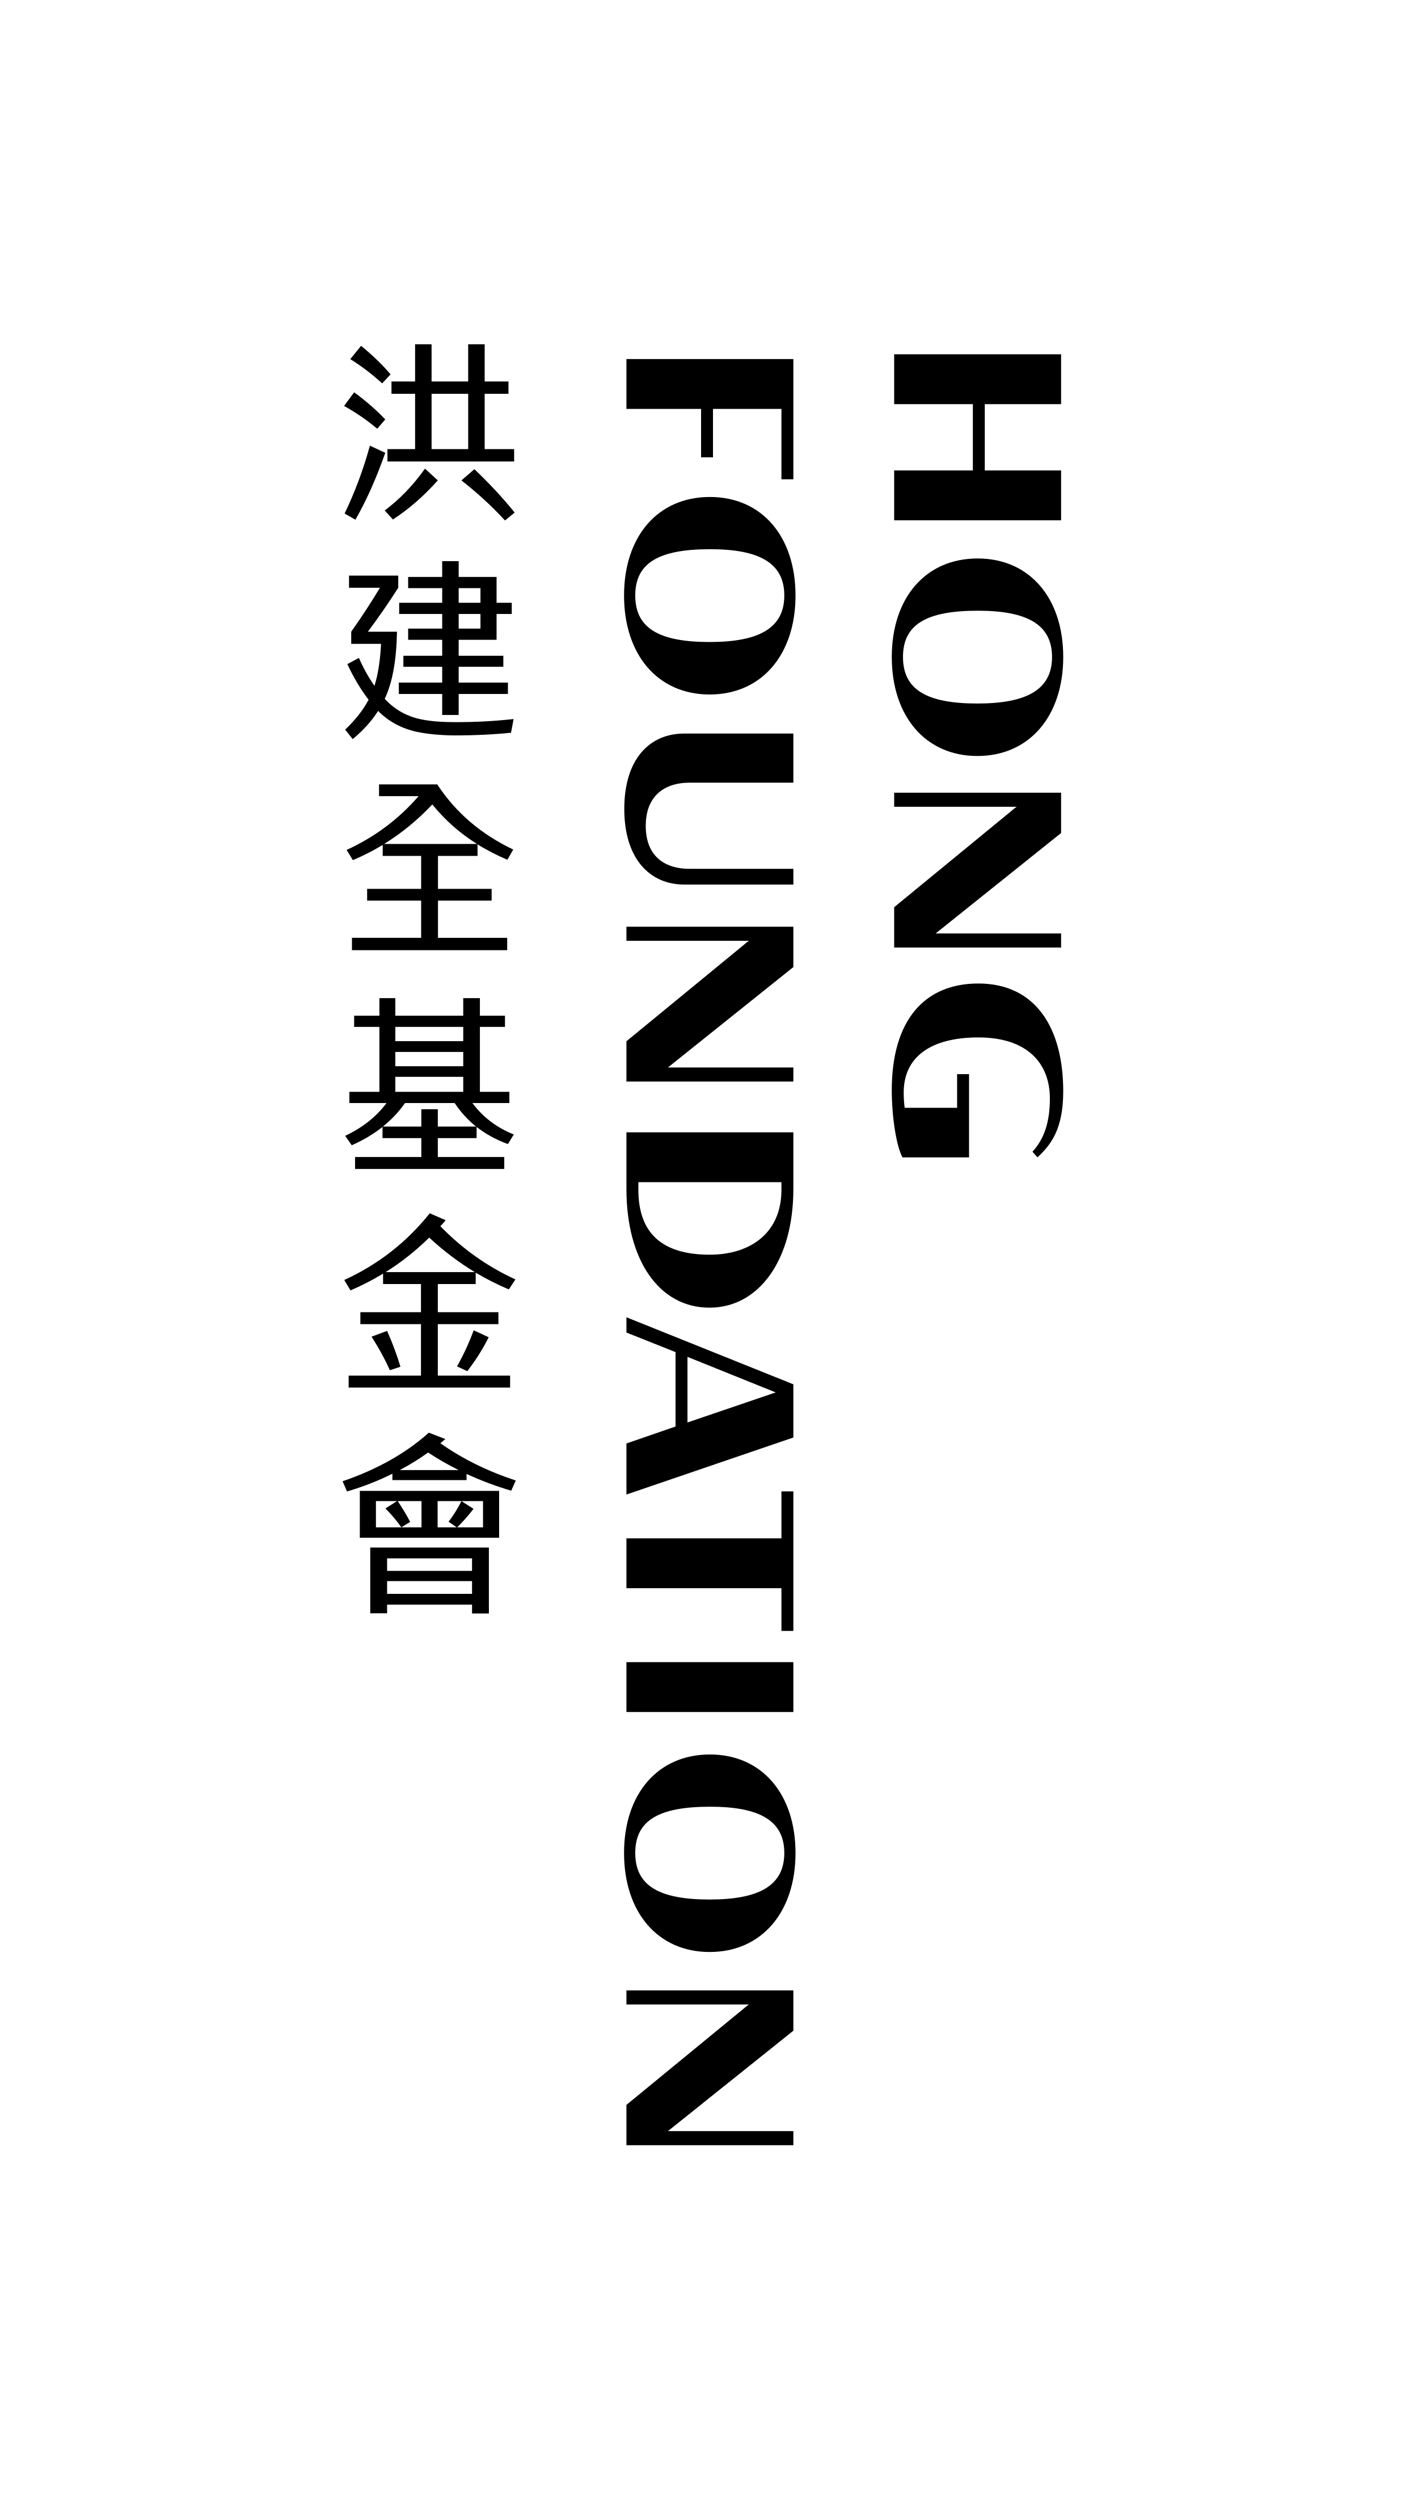
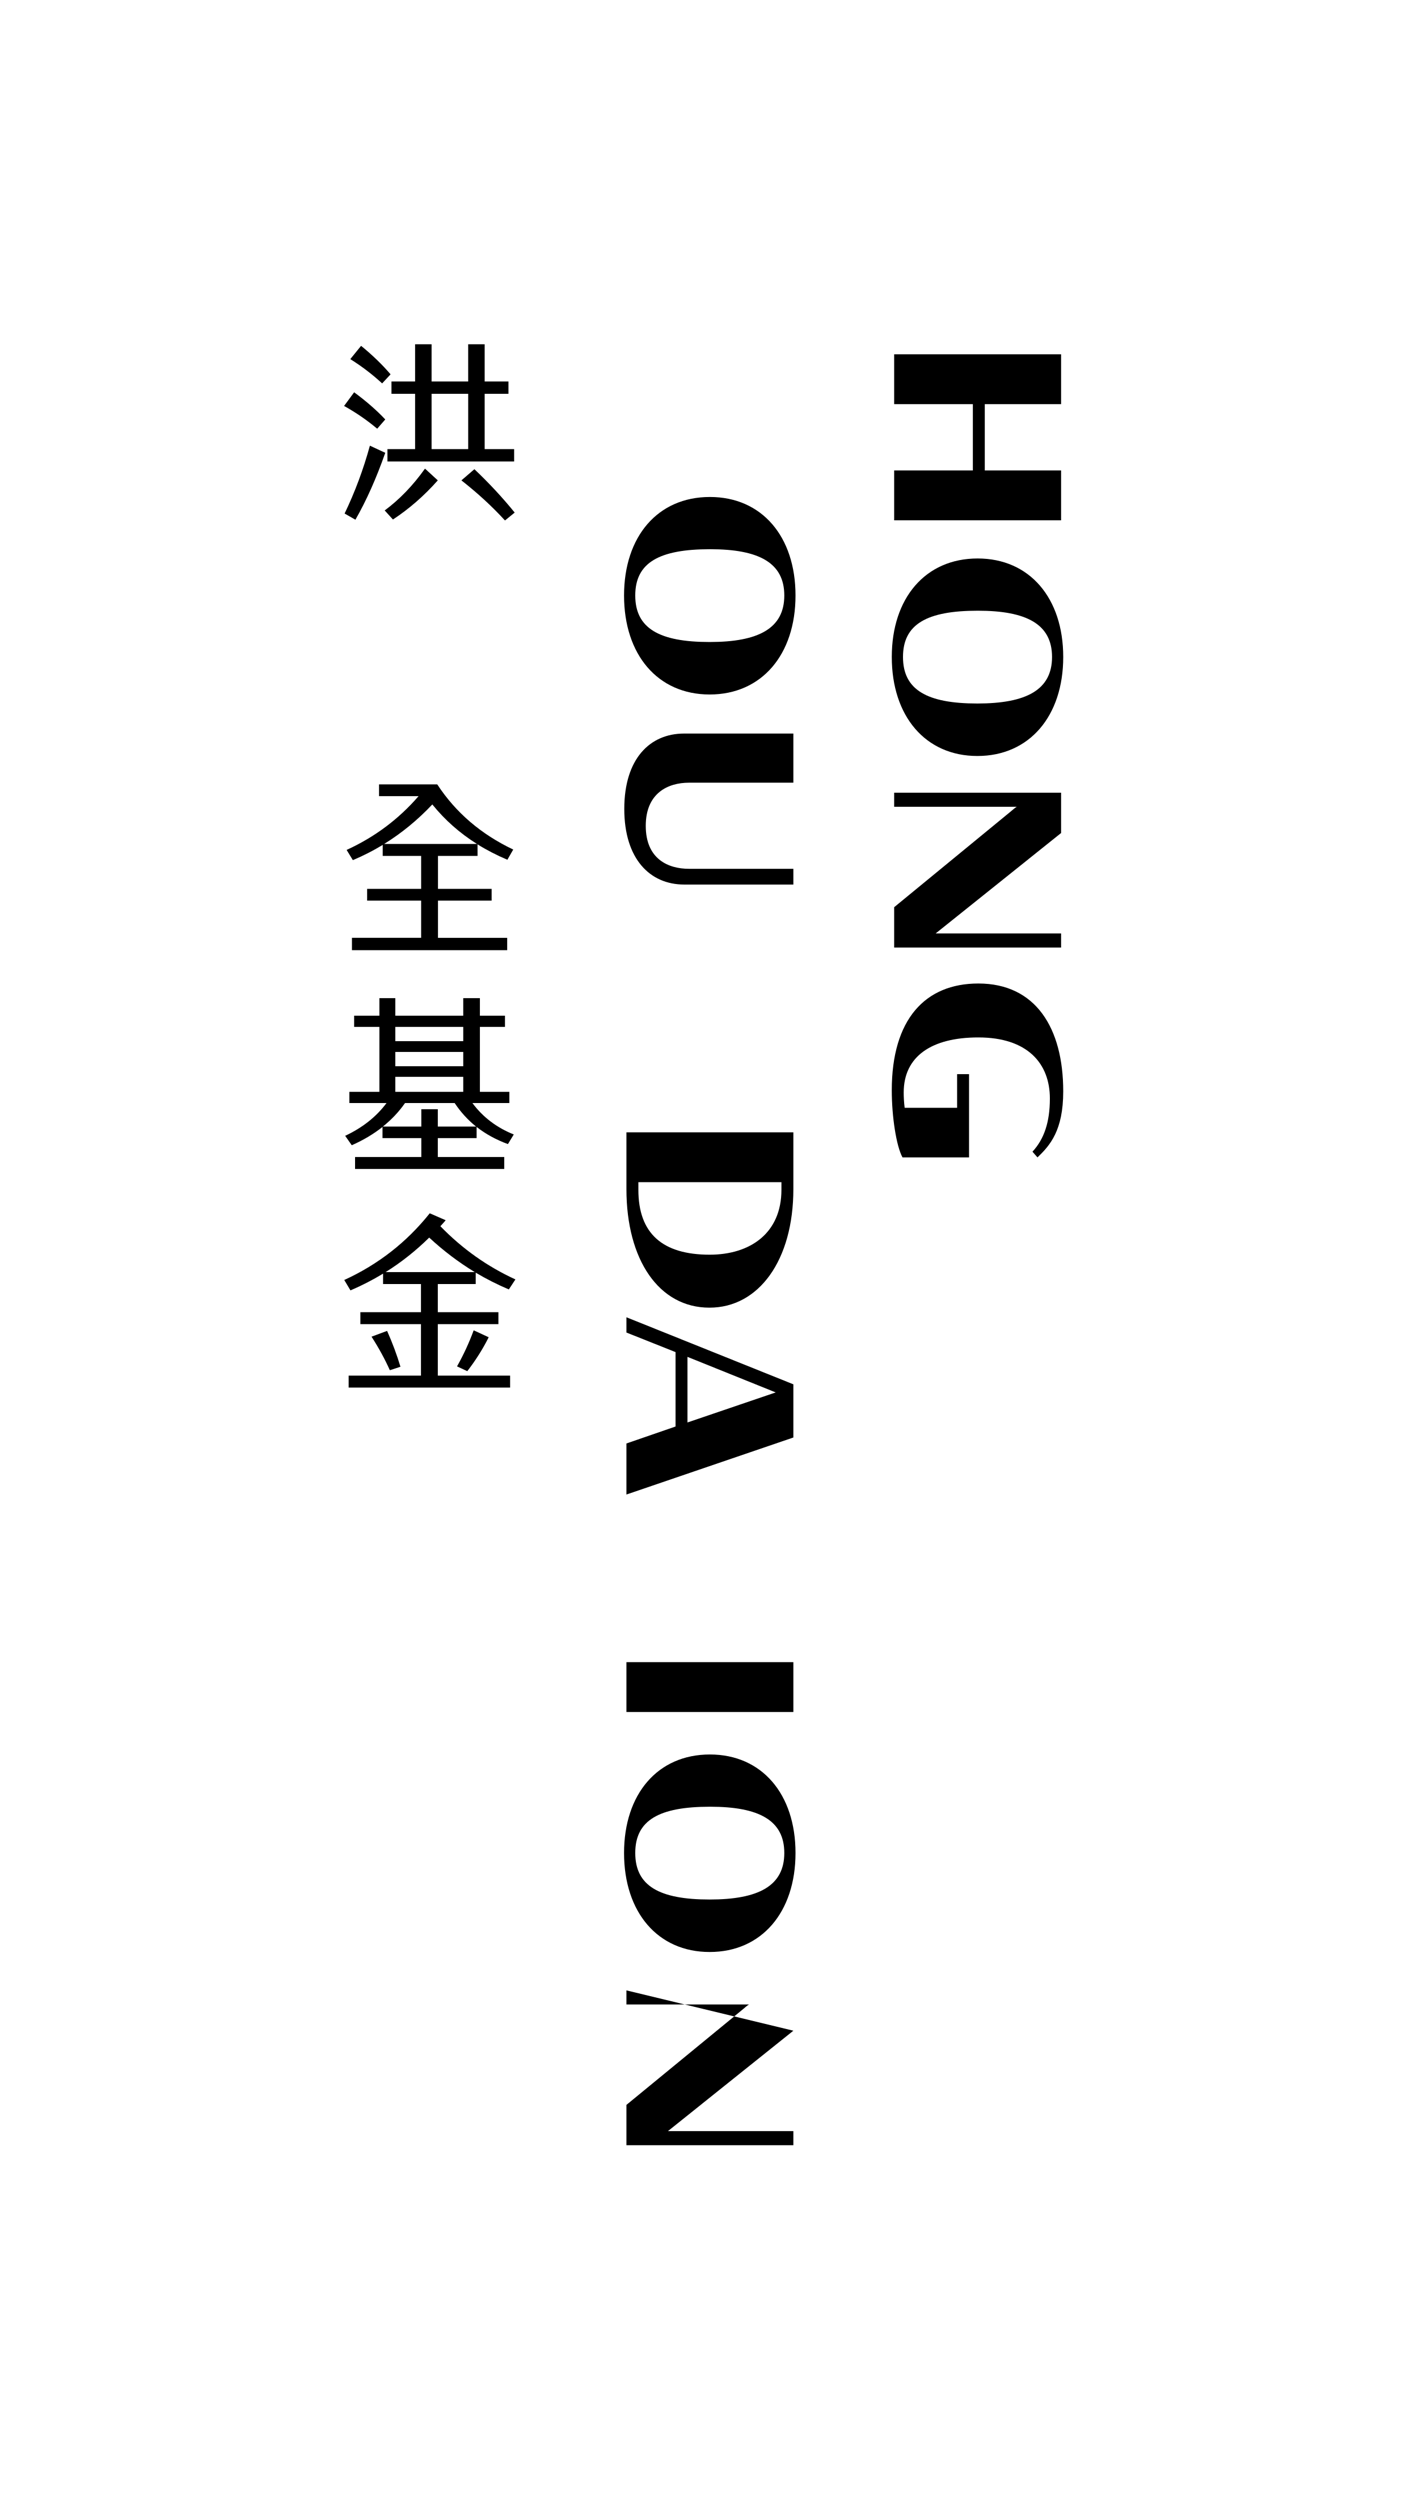
<svg xmlns="http://www.w3.org/2000/svg" xmlns:ns1="http://sodipodi.sourceforge.net/DTD/sodipodi-0.dtd" xmlns:ns2="http://www.inkscape.org/namespaces/inkscape" version="1.1" id="svg9" width="131.076" height="230.984" viewBox="0 0 131.076 230.984" ns1:docname="logo_RGB_HF.ai">
  <defs id="defs13">
    <clipPath clipPathUnits="userSpaceOnUse" id="clipPath409">
      <path d="M 0,173.238 H 98.307 V 0 H 0 Z" id="path407" />
    </clipPath>
  </defs>
  <ns1:namedview id="namedview11" pagecolor="#ffffff" bordercolor="#000000" borderopacity="0.25" ns2:showpageshadow="2" ns2:pageopacity="0.0" ns2:pagecheckerboard="0" ns2:deskcolor="#d1d1d1" showgrid="false" />
  <g id="g397" ns2:groupmode="layer" ns2:label="Page 5" transform="matrix(1.333,0,0,-1.333,-7.1595059e-5,230.984)">
    <g id="g399" transform="translate(62.006,148.722)">
      <path d="M 0,0 H 11.576 V -3.456 H 6.284 v -4.598 h 5.292 V -11.51 H 0 v 3.456 h 5.457 v 4.598 H 0 Z" style="fill:#000000;fill-opacity:1;fill-rule:nonzero;stroke:none" id="path401" />
    </g>
    <g id="g403">
      <g id="g405" clip-path="url(#clipPath409)">
        <g id="g411" transform="translate(62.618,127.739)">
          <path d="m 0,0 c 0,-2.282 1.67,-3.225 5.159,-3.225 3.39,0 5.177,0.943 5.177,3.225 0,2.265 -1.753,3.208 -5.144,3.208 C 1.637,3.208 0,2.265 0,0 m -0.777,0 c 0,4.084 2.331,6.829 5.953,6.829 3.605,0 5.936,-2.745 5.936,-6.829 0,-4.101 -2.348,-6.863 -5.953,-6.863 -3.605,0 -5.936,2.762 -5.936,6.863" style="fill:#000000;fill-opacity:1;fill-rule:nonzero;stroke:none" id="path413" />
        </g>
        <g id="g415" transform="translate(73.582,115.537)">
          <path d="M 0,0 -8.698,-6.962 H 0 v -0.976 h -11.576 v 2.795 l 8.12,6.665 c 0.132,0.115 0.248,0.215 0.38,0.297 h -8.5 V 2.794 H 0 Z" style="fill:#000000;fill-opacity:1;fill-rule:nonzero;stroke:none" id="path417" />
        </g>
        <g id="g419" transform="translate(67.843,105.105)">
          <path d="m 0,0 c 3.969,0 5.887,-3.076 5.887,-7.475 0,-2.728 -0.926,-3.754 -1.786,-4.58 l -0.347,0.397 c 0.81,0.876 1.207,2.05 1.207,3.687 0,2.415 -1.538,4.233 -4.961,4.233 -3.257,0 -5.176,-1.322 -5.176,-3.819 0,-0.298 0.017,-0.678 0.067,-1.059 h 3.637 v 2.332 h 0.827 v -5.771 h -4.613 c -0.43,0.777 -0.745,2.827 -0.745,4.647 C -6.003,-2.481 -3.687,0 0,0" style="fill:#000000;fill-opacity:1;fill-rule:nonzero;stroke:none" id="path421" />
        </g>
        <g id="g423" transform="translate(55.016,148.392)">
-           <path d="m 0,0 v -8.335 h -0.827 v 4.879 H -5.573 V -6.813 H -6.4 v 3.357 h -5.176 V 0 Z" style="fill:#000000;fill-opacity:1;fill-rule:nonzero;stroke:none" id="path425" />
-         </g>
+           </g>
        <g id="g427" transform="translate(44.052,132.002)">
          <path d="m 0,0 c 0,-2.282 1.67,-3.225 5.16,-3.225 3.389,0 5.176,0.943 5.176,3.225 0,2.265 -1.754,3.208 -5.143,3.208 C 1.637,3.208 0,2.265 0,0 m -0.777,0 c 0,4.085 2.331,6.829 5.953,6.829 3.605,0 5.937,-2.744 5.937,-6.829 0,-4.101 -2.348,-6.863 -5.953,-6.863 -3.606,0 -5.937,2.762 -5.937,6.863" style="fill:#000000;fill-opacity:1;fill-rule:nonzero;stroke:none" id="path429" />
        </g>
        <g id="g431" transform="translate(55.016,113.056)">
          <path d="m 0,0 v -1.091 h -7.574 c -2.381,0 -4.151,1.785 -4.151,5.241 0,3.473 1.77,5.226 4.151,5.226 H 0 V 5.969 h -7.244 c -1.438,0 -2.992,-0.71 -2.992,-2.992 C -10.236,0.678 -8.682,0 -7.244,0 Z" style="fill:#000000;fill-opacity:1;fill-rule:nonzero;stroke:none" id="path433" />
        </g>
        <g id="g435" transform="translate(55.016,106.245)">
-           <path d="M 0,0 -8.699,-6.962 H 0 v -0.975 h -11.576 v 2.794 l 8.12,6.665 c 0.132,0.115 0.247,0.215 0.38,0.297 h -8.5 V 2.795 H 0 Z" style="fill:#000000;fill-opacity:1;fill-rule:nonzero;stroke:none" id="path437" />
-         </g>
+           </g>
        <g id="g439" transform="translate(54.189,91.333)">
          <path d="m 0,0 h -9.921 v -0.529 c 0,-3.01 1.653,-4.498 4.944,-4.498 2.827,0 4.977,1.504 4.977,4.498 z M 0.827,3.456 V -0.48 c 0,-4.911 -2.381,-8.219 -5.821,-8.219 -3.506,0 -5.755,3.325 -5.755,8.219 v 3.936 z" style="fill:#000000;fill-opacity:1;fill-rule:nonzero;stroke:none" id="path441" />
        </g>
        <g id="g443" transform="translate(47.673,79.223)">
          <path d="m 0,0 v -4.547 l 6.119,2.083 z M -0.827,-4.828 V 0.331 L -4.233,1.687 V 2.745 L 7.343,-1.902 V -5.589 L -4.233,-9.542 v 3.539 z" style="fill:#000000;fill-opacity:1;fill-rule:nonzero;stroke:none" id="path445" />
        </g>
        <g id="g447" transform="translate(54.189,66.642)">
-           <path d="M 0,0 V 3.257 H 0.827 V -6.416 H 0 v 2.96 H -10.749 V 0 Z" style="fill:#000000;fill-opacity:1;fill-rule:nonzero;stroke:none" id="path449" />
-         </g>
+           </g>
        <path d="M 55.016,54.605 H 43.44 v 3.456 h 11.576 z" style="fill:#000000;fill-opacity:1;fill-rule:nonzero;stroke:none" id="path451" />
        <g id="g453" transform="translate(44.052,44.832)">
          <path d="m 0,0 c 0,-2.282 1.67,-3.225 5.16,-3.225 3.389,0 5.176,0.943 5.176,3.225 0,2.265 -1.754,3.208 -5.143,3.208 C 1.637,3.208 0,2.265 0,0 m -0.777,0 c 0,4.085 2.331,6.829 5.953,6.829 3.605,0 5.937,-2.744 5.937,-6.829 0,-4.101 -2.348,-6.863 -5.953,-6.863 -3.606,0 -5.937,2.762 -5.937,6.863" style="fill:#000000;fill-opacity:1;fill-rule:nonzero;stroke:none" id="path455" />
        </g>
        <g id="g457" transform="translate(55.016,32.514)">
-           <path d="M 0,0 -8.699,-6.962 H 0 v -0.976 h -11.576 v 2.795 l 8.12,6.664 c 0.132,0.116 0.247,0.215 0.38,0.298 h -8.5 V 2.794 H 0 Z" style="fill:#000000;fill-opacity:1;fill-rule:nonzero;stroke:none" id="path459" />
+           <path d="M 0,0 -8.699,-6.962 H 0 v -0.976 h -11.576 v 2.795 l 8.12,6.664 c 0.132,0.116 0.247,0.215 0.38,0.298 h -8.5 V 2.794 Z" style="fill:#000000;fill-opacity:1;fill-rule:nonzero;stroke:none" id="path459" />
        </g>
        <g id="g461" transform="translate(31.997,139.982)">
          <path d="m 0,0 0.901,0.775 c 1.033,-0.98 1.963,-1.983 2.793,-3.007 L 3.021,-2.78 C 2.141,-1.817 1.134,-0.891 0,0 M -2.069,2.165 H 0.47 V 6 H -2.069 Z M 1.612,5.999 V 2.165 H 3.656 V 1.309 h -8.785 v 0.856 h 1.917 V 5.999 H -4.85 v 0.856 h 1.638 v 2.579 h 1.143 V 6.855 H 0.469 V 9.434 H 1.612 V 6.855 h 1.65 V 5.999 Z M -2.526,0.815 -1.638,0 c -0.948,-1.069 -1.985,-1.973 -3.11,-2.713 l -0.572,0.628 c 1.033,0.766 1.964,1.733 2.794,2.9 m -2.971,5.907 c -0.686,0.632 -1.422,1.193 -2.209,1.683 l 0.749,0.922 C -6.153,8.668 -5.472,8.008 -4.913,7.35 Z M -8.1,-2.299 c 0.72,1.497 1.304,3.065 1.753,4.704 l 1.066,-0.494 c -0.618,-1.764 -1.308,-3.31 -2.07,-4.638 z m 2.26,5.88 c -0.711,0.597 -1.477,1.123 -2.297,1.577 l 0.698,0.948 c 0.846,-0.623 1.565,-1.251 2.158,-1.883 z" style="fill:#000000;fill-opacity:1;fill-rule:nonzero;stroke:none" id="path463" />
        </g>
-         <path d="m 33.318,130.721 h -1.511 v -1.016 h 1.511 z m 0,1.791 h -1.511 v -1.015 h 1.511 z m 1.904,-7.336 h -3.415 v -1.457 h -1.143 v 1.457 h -3.008 v 0.788 h 3.008 v 1.095 h -2.691 v 0.763 h 2.691 v 1.108 h -2.361 v 0.776 h 2.361 v 1.015 h -2.983 v 0.775 h 2.983 v 1.016 h -2.361 v 0.775 h 2.361 v 1.096 h 1.143 v -1.096 h 1.511 0.558 0.559 v -1.791 h 1.053 v -0.775 h -1.053 v -1.015 -0.388 -0.388 h -2.628 v -1.108 h 3.097 v -0.763 h -3.097 v -1.095 h 3.415 z m -7.693,4.316 c -0.034,-1.924 -0.301,-3.439 -0.8,-4.544 -0.017,-0.036 -0.034,-0.071 -0.051,-0.107 0.626,-0.686 1.397,-1.144 2.31,-1.376 0.652,-0.16 1.481,-0.24 2.489,-0.24 1.405,-0.01 2.784,0.062 4.138,0.213 l -0.177,-0.949 c -1.219,-0.124 -2.527,-0.187 -3.923,-0.187 -0.999,0.009 -1.879,0.094 -2.641,0.254 -1.058,0.241 -1.942,0.722 -2.653,1.444 -0.457,-0.713 -1.045,-1.364 -1.764,-1.952 l -0.521,0.655 c 0.702,0.669 1.244,1.358 1.625,2.071 -0.559,0.731 -1.05,1.555 -1.473,2.473 l 0.8,0.428 c 0.313,-0.713 0.673,-1.359 1.079,-1.938 0.245,0.775 0.398,1.746 0.457,2.913 h -2.069 v 0.842 c 0.719,1.015 1.384,2.031 1.993,3.047 h -2.145 v 0.841 h 3.414 v -0.841 c -0.634,-0.998 -1.337,-2.014 -2.107,-3.047 h 0.939 0.534 z" style="fill:#000000;fill-opacity:1;fill-rule:nonzero;stroke:none" id="path465" />
        <g id="g467" transform="translate(26.64,114.779)">
          <path d="M 0,0 H 6.436 C 5.243,0.748 4.21,1.661 3.339,2.739 2.323,1.661 1.21,0.748 0,0 M 8.531,-7.363 H -2.234 v 0.855 h 4.798 v 2.579 h -3.745 v 0.815 h 3.745 v 2.285 h -2.665 v 0.762 c -0.661,-0.401 -1.351,-0.753 -2.07,-1.056 l -0.432,0.708 c 1.947,0.891 3.61,2.134 4.99,3.729 H -0.355 V 4.129 H 2.361 2.983 3.681 C 4.959,2.178 6.716,0.673 8.95,-0.388 L 8.544,-1.096 C 7.807,-0.784 7.117,-0.428 6.475,-0.027 V -0.829 H 3.732 v -2.285 h 3.72 v -0.815 h -3.72 v -2.579 h 4.799 z" style="fill:#000000;fill-opacity:1;fill-rule:nonzero;stroke:none" id="path469" />
        </g>
        <path d="m 32.124,98.637 h -4.71 v -1.042 h 4.71 z m 0,1.723 h -4.71 v -0.989 h 4.71 z m 0,1.738 h -4.71 v -0.989 h 4.71 z M 30.36,96.391 v -1.202 h 2.653 c -0.576,0.463 -1.071,1.007 -1.485,1.63 h -3.441 c -0.423,-0.606 -0.935,-1.149 -1.536,-1.63 h 2.666 v 1.202 z m -2.946,6.482 h 4.71 v 1.216 h 1.155 v -1.216 h 1.739 v -0.775 h -1.739 v -4.504 h 2.044 v -0.775 h -2.564 c 0.728,-0.98 1.684,-1.706 2.869,-2.178 l -0.406,-0.668 c -0.821,0.302 -1.545,0.699 -2.171,1.189 V 94.387 H 30.36 v -1.31 h 4.608 V 92.249 H 24.622 v 0.828 h 4.595 v 1.31 h -2.692 v 0.775 c -0.617,-0.49 -1.328,-0.914 -2.132,-1.269 l -0.457,0.654 c 1.201,0.562 2.158,1.319 2.869,2.272 h -2.577 v 0.775 h 2.082 v 4.504 h -1.752 v 0.775 h 1.752 v 1.216 h 1.104 z" style="fill:#000000;fill-opacity:1;fill-rule:nonzero;stroke:none" id="path471" />
        <g id="g473" transform="translate(32.848,81.064)">
          <path d="M 0,0 1.041,-0.481 C 0.635,-1.292 0.14,-2.076 -0.445,-2.833 l -0.71,0.334 C -0.707,-1.706 -0.322,-0.873 0,0 M -6.106,4.036 H 0.076 C -1.041,4.713 -2.095,5.511 -3.085,6.428 -4.016,5.511 -5.023,4.713 -6.106,4.036 m -0.978,-4.477 1.079,0.401 c 0.373,-0.837 0.681,-1.666 0.927,-2.486 l -0.736,-0.24 c -0.347,0.775 -0.771,1.55 -1.27,2.325 m 9.61,-3.527 H -8.671 v 0.828 h 5.015 v 3.568 h -4.202 v 0.828 h 4.202 V 3.208 H -6.284 V 3.929 C -7.003,3.492 -7.757,3.105 -8.544,2.767 l -0.431,0.721 c 2.353,1.078 4.329,2.619 5.928,4.624 L -1.942,7.631 C -2.061,7.488 -2.184,7.35 -2.311,7.217 -0.787,5.648 0.948,4.419 2.894,3.528 L 2.437,2.834 C 1.642,3.172 0.876,3.559 0.14,3.996 V 3.208 H -2.488 V 1.256 H 1.714 V 0.428 H -2.488 V -3.14 h 5.014 z" style="fill:#000000;fill-opacity:1;fill-rule:nonzero;stroke:none" id="path475" />
        </g>
        <g id="g477" transform="translate(31.109,67.795)">
-           <path d="M 0,0 C 0.338,0.445 0.635,0.922 0.889,1.43 L 1.727,0.895 C 1.388,0.45 1.011,0.022 0.597,-0.388 H 2.386 V 1.43 H -0.762 V -0.388 H 0.559 Z M -3.389,3.581 H 0.698 C -0.038,3.946 -0.745,4.352 -1.422,4.797 -2.04,4.352 -2.696,3.946 -3.389,3.581 m 5.014,-7.697 h -5.89 v -0.882 h 5.89 z m -5.891,0.708 h 5.89 v 0.869 h -5.89 z m 0.737,4.838 c 0.33,-0.49 0.618,-0.972 0.863,-1.443 l -0.61,-0.375 c -0.321,0.455 -0.689,0.891 -1.104,1.31 l 0.8,0.508 h -1.46 v -1.818 h 3.161 V 1.43 Z M -5.434,-1.79 H 1.625 2.209 2.793 V -6.361 H 1.625 v 0.615 h -5.891 v -0.601 h -1.168 v 3.808 0.374 z m 0.394,3.928 h 7.426 0.559 0.558 v -2.526 -0.36 -0.361 h -9.66 v 0.361 0.36 2.526 h 0.559 z m -2.311,0.668 c 2.396,0.82 4.389,1.942 5.98,3.367 l 1.142,-0.44 C -0.338,5.635 -0.453,5.537 -0.572,5.439 0.977,4.352 2.721,3.492 4.659,2.86 L 4.342,2.151 C 3.258,2.472 2.225,2.86 1.244,3.314 V 2.887 H -3.898 V 3.328 C -4.879,2.837 -5.929,2.427 -7.046,2.098 Z" style="fill:#000000;fill-opacity:1;fill-rule:nonzero;stroke:none" id="path479" />
-         </g>
+           </g>
      </g>
    </g>
  </g>
</svg>